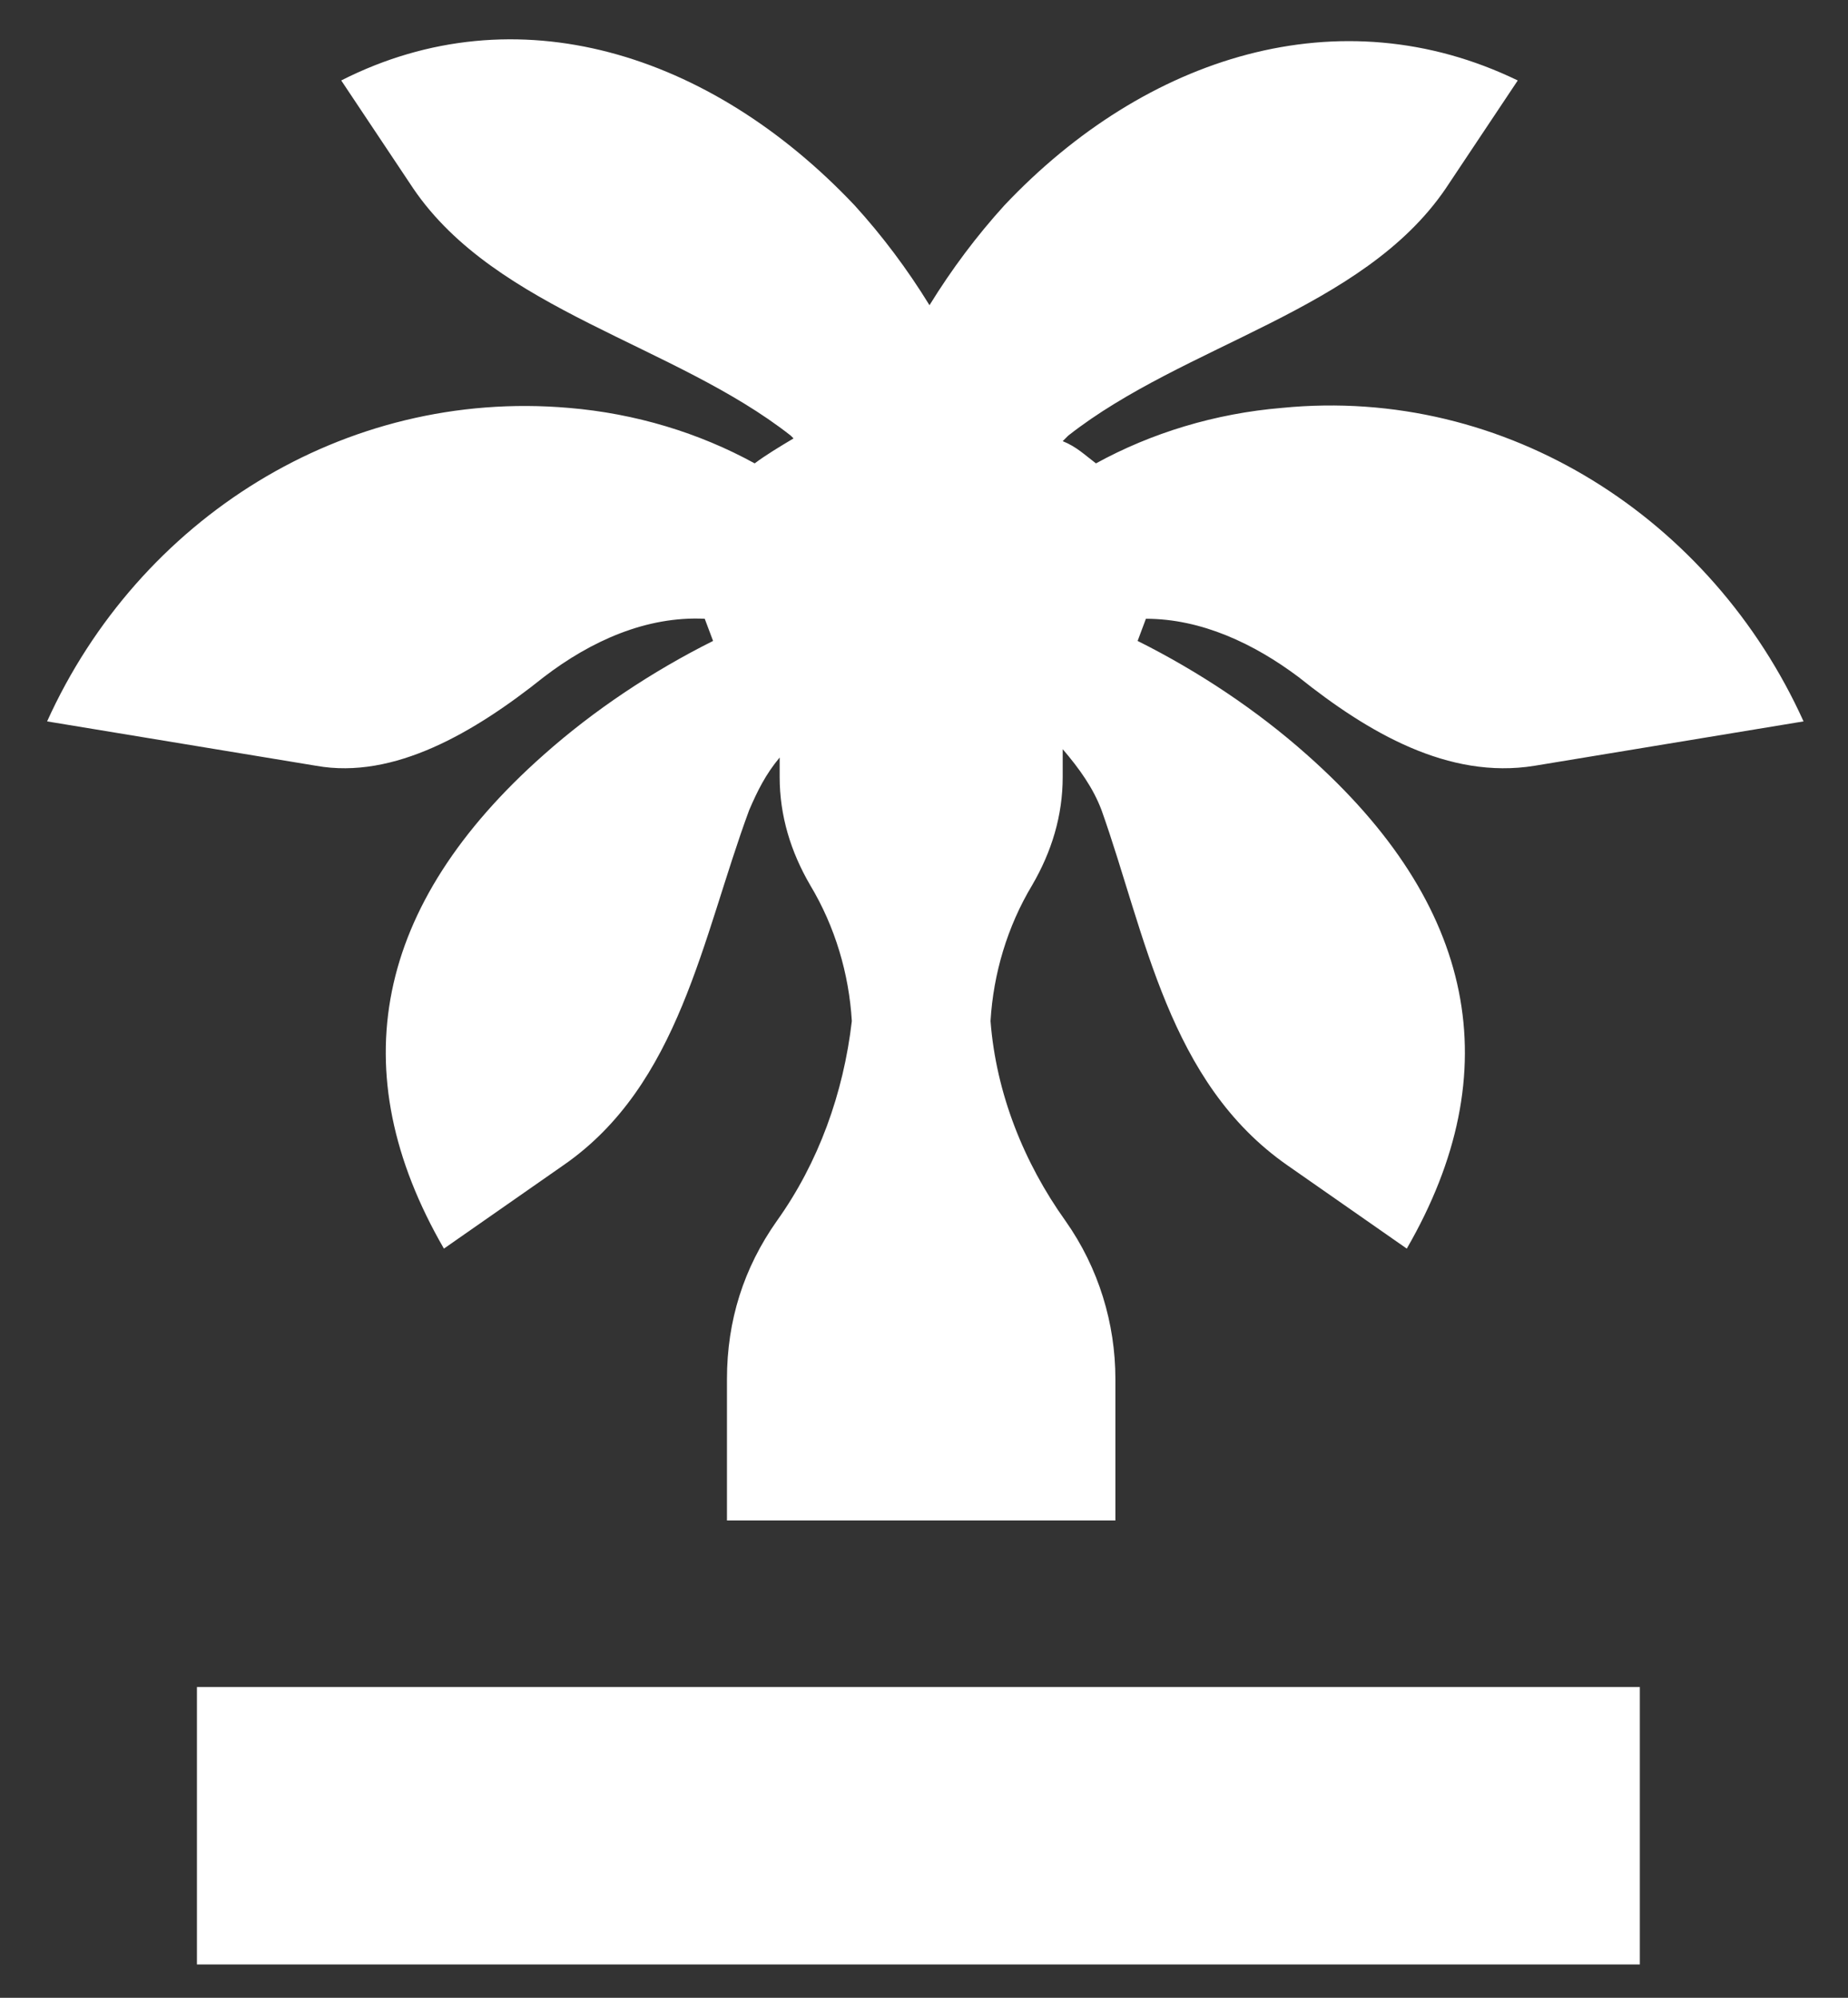
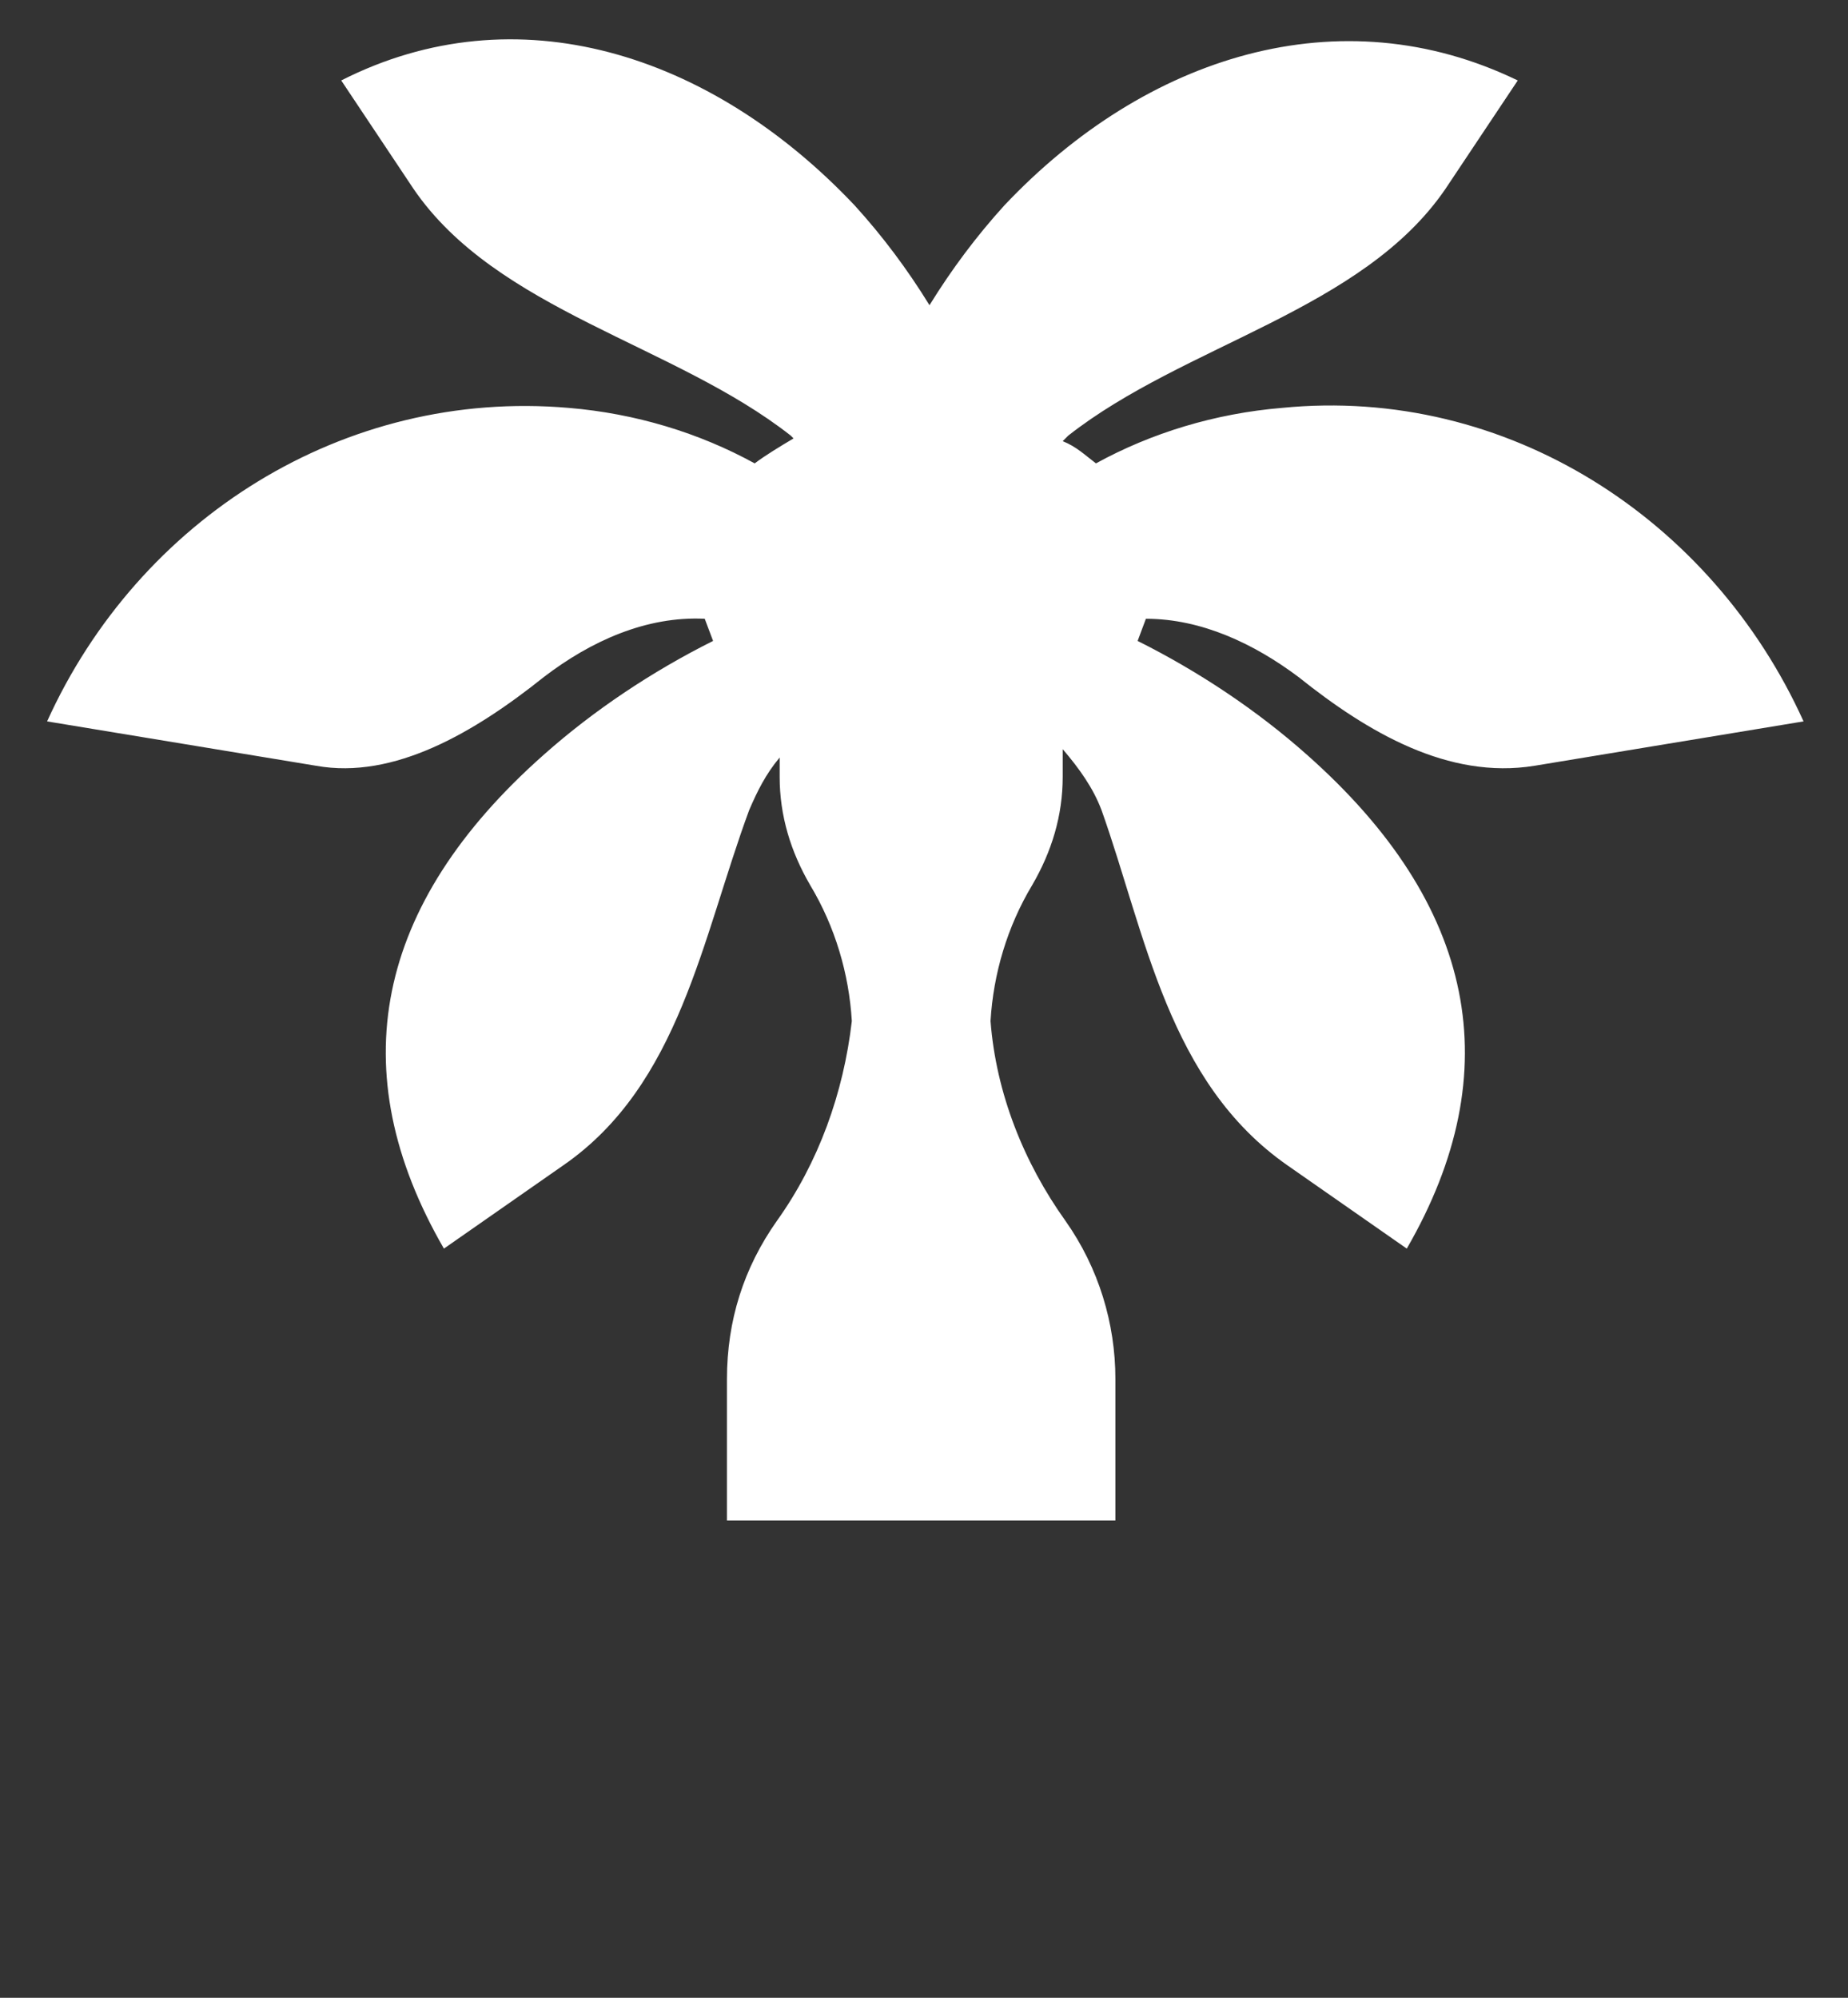
<svg xmlns="http://www.w3.org/2000/svg" width="37" height="40" viewBox="0 0 37 40" fill="none">
  <rect x="0" y="0" width="37" height="40" fill="#333333" stroke="none" />
  <g id="Symbol">
-     <path id="Vector" d="M32.832 33.778H3.943V39.333H32.832V33.778Z" fill="white" />
    <path id="Vector_2" d="M10.888 13.556C11.832 12.833 12.943 12.333 14.11 12.389L14.277 12.833C13.055 13.444 11.888 14.222 10.888 15.111C7.499 18.111 6.832 21.444 8.888 25L11.277 23.333C13.61 21.722 14.055 18.778 14.999 16.222C15.166 15.833 15.332 15.5 15.61 15.167V15.556C15.61 16.333 15.832 17.055 16.221 17.722C16.721 18.555 16.999 19.5 17.055 20.444C16.888 21.889 16.388 23.278 15.555 24.444C14.888 25.389 14.555 26.444 14.555 27.611V30.444H22.332V27.611C22.332 26.5 21.999 25.389 21.332 24.444C20.499 23.278 19.943 21.889 19.832 20.444C19.888 19.5 20.166 18.555 20.666 17.722C21.055 17.055 21.277 16.333 21.277 15.556V15C21.61 15.389 21.888 15.778 22.055 16.222C22.943 18.722 23.388 21.667 25.777 23.333L28.166 25C30.221 21.444 29.554 18.111 26.166 15.111C25.166 14.222 23.999 13.444 22.777 12.833L22.943 12.389C24.055 12.389 25.11 12.889 25.999 13.556C27.388 14.667 28.999 15.611 30.721 15.333L36.11 14.444C34.277 10.389 30.166 7.722 25.666 8.167C24.332 8.278 23.055 8.667 21.943 9.278C21.721 9.111 21.555 8.944 21.277 8.833C21.332 8.778 21.388 8.722 21.388 8.722C23.721 6.889 27.277 6.222 28.943 3.778L30.388 1.611C26.832 -0.111 22.943 1.111 20.11 4.111C19.555 4.722 19.055 5.389 18.61 6.111C18.166 5.389 17.666 4.722 17.11 4.111C14.221 1.055 10.332 -0.167 6.832 1.611L8.277 3.778C9.943 6.222 13.499 6.889 15.832 8.722L15.888 8.778C15.61 8.944 15.332 9.111 15.11 9.278C13.999 8.667 12.721 8.278 11.388 8.167C6.888 7.778 2.777 10.389 0.943 14.444L6.332 15.333C7.888 15.611 9.499 14.667 10.888 13.556Z" fill="white" />
  </g>
</svg>